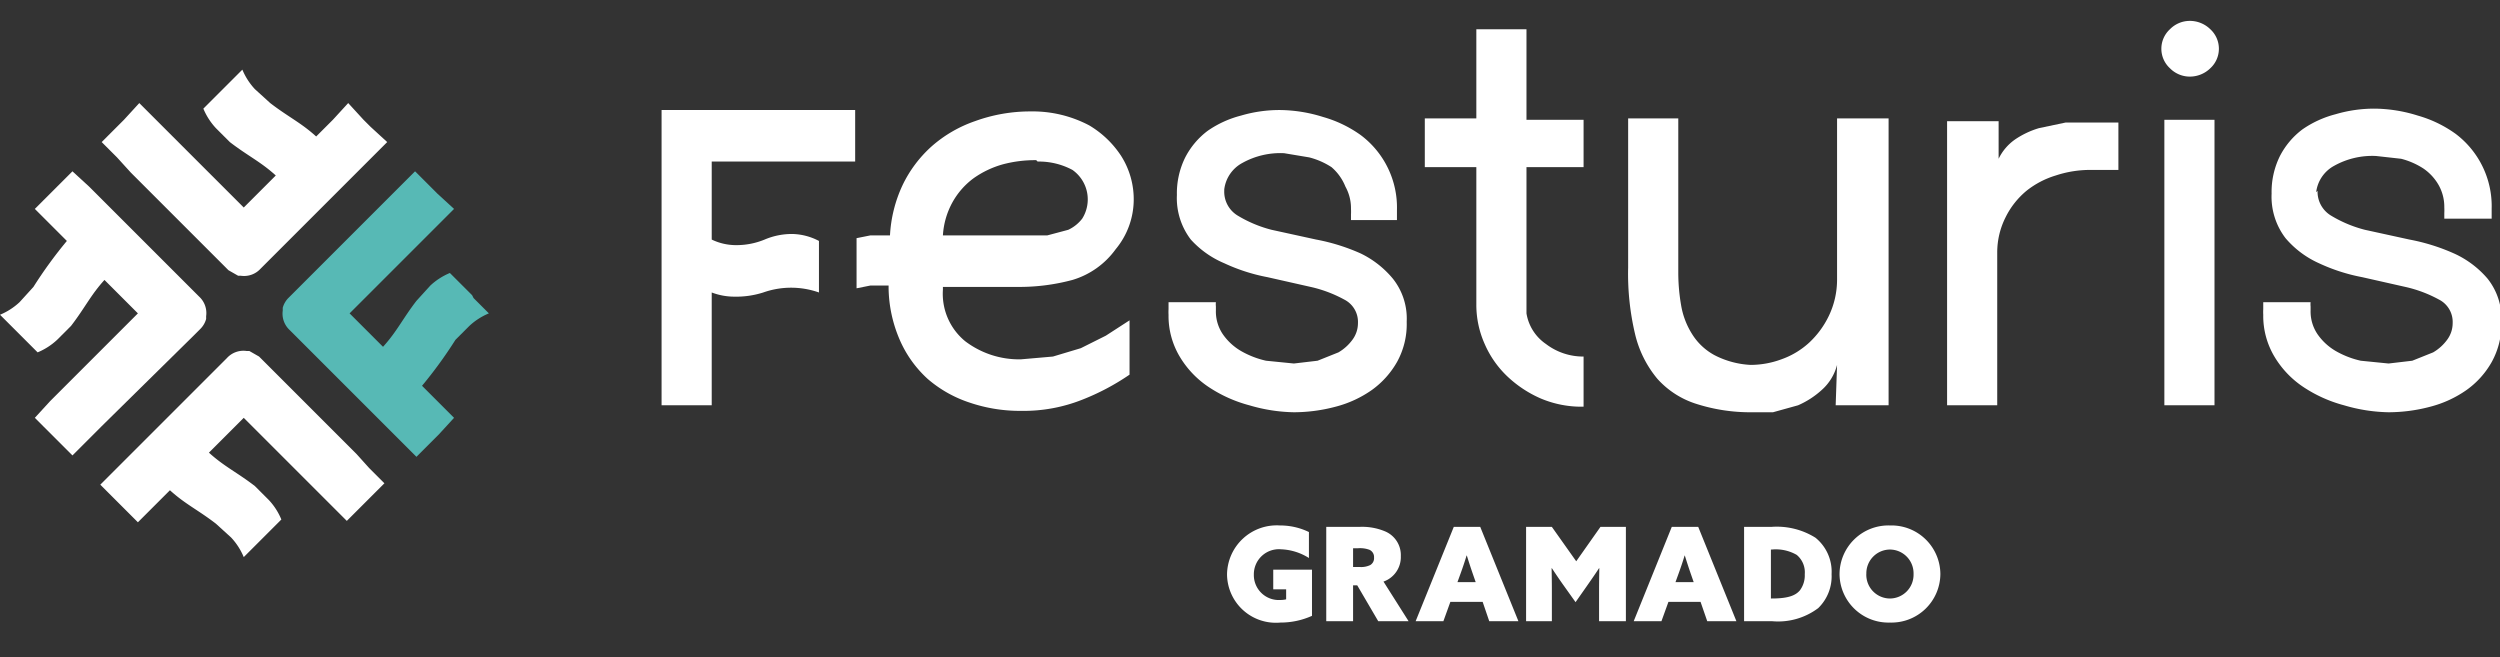
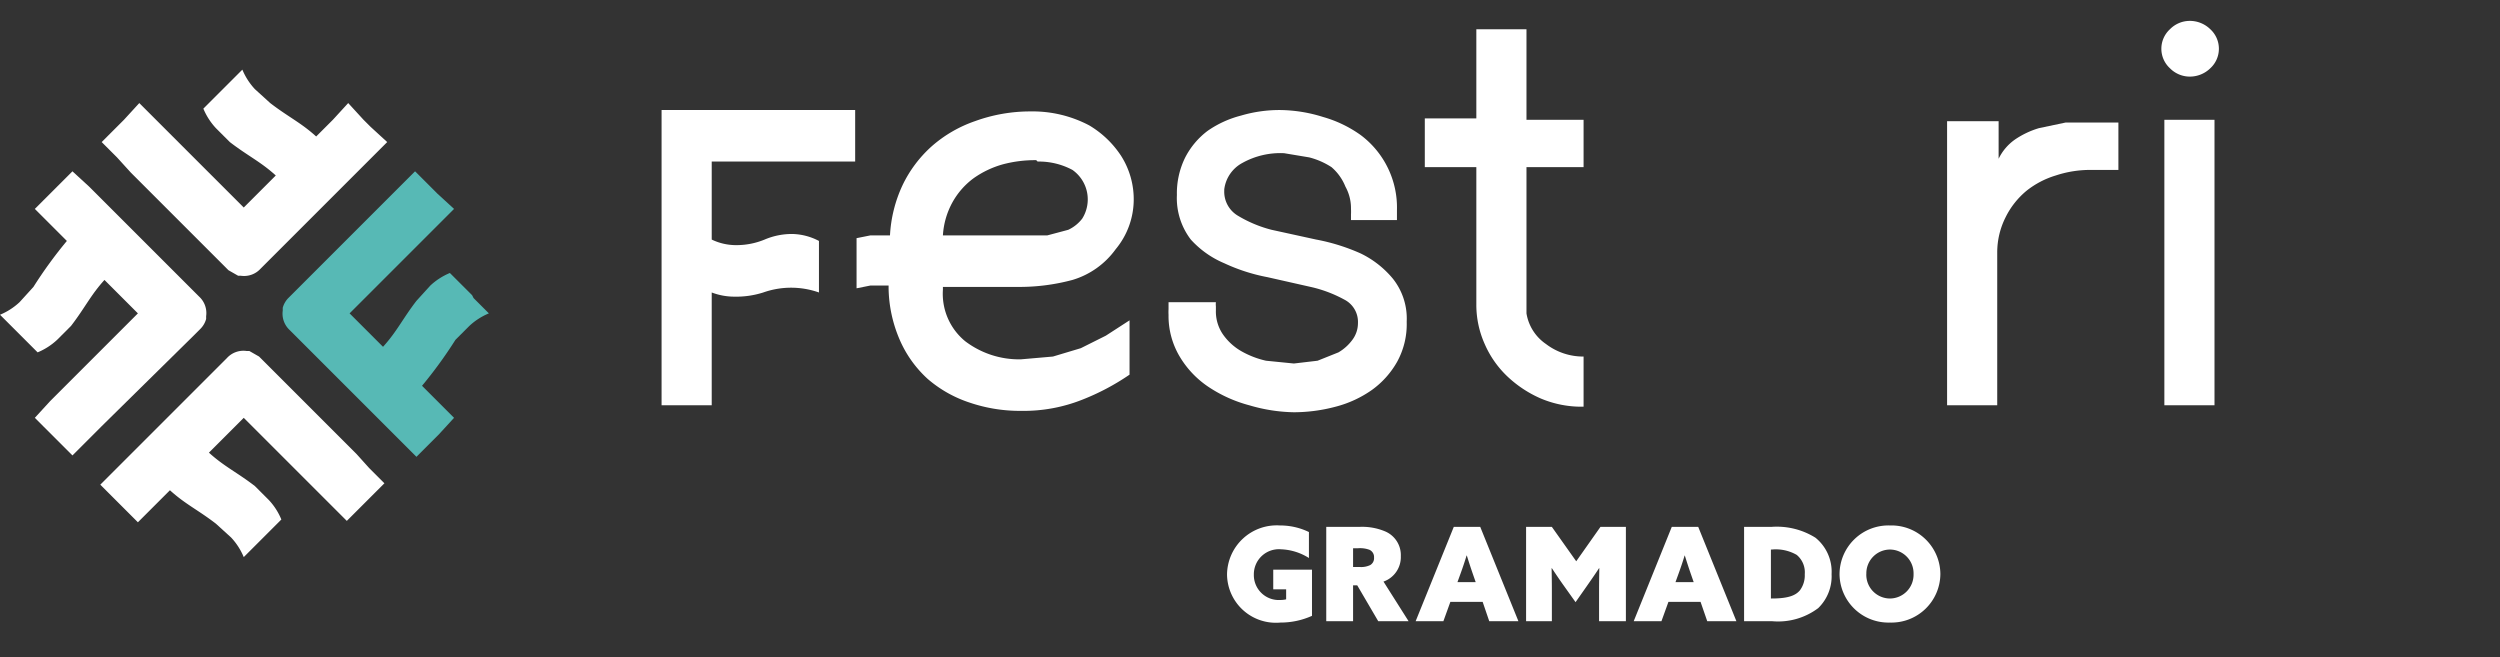
<svg xmlns="http://www.w3.org/2000/svg" width="179.5" height="47.18" viewBox="0 0 179.5 47.18">
  <rect x="0" y="0" width="179.5" height="47.18" fill="#333333" stroke="none" />
  <defs>
    <clipPath id="clip-path">
      <rect id="Retângulo_1" data-name="Retângulo 1" width="132" height="47.18" transform="translate(0 39)" fill="none" />
    </clipPath>
  </defs>
  <g id="logo-festuris" transform="translate(-46.519 -31.002)">
    <g id="logo" transform="translate(160.02 35.092)">
      <g id="Grupo_1" data-name="Grupo 1" transform="translate(-66 -43.09)" clip-path="url(#clip-path)">
        <path id="Caminho_1" data-name="Caminho 1" d="M0,68.1V46.9H13.9v3.7H3.6v5.6a4,4,0,0,0,1.7.4,5.3,5.3,0,0,0,2.1-.4,5,5,0,0,1,2-.4,4.3,4.3,0,0,1,1.9.5V60a6,6,0,0,0-4,0,6.4,6.4,0,0,1-2.1.3A4.6,4.6,0,0,1,3.6,60v8.1Z" fill="#fff" />
        <path id="Caminho_2" data-name="Caminho 2" d="M33.6,65.9a16.9,16.9,0,0,1-3.4,1.8,11.4,11.4,0,0,1-4.4.8,11.2,11.2,0,0,1-3.7-.6,8.8,8.8,0,0,1-3-1.7,8.2,8.2,0,0,1-2-2.8,9.7,9.7,0,0,1-.8-3.7v-.2H15l-1,.2V56.1l1-.2h1.4a9.7,9.7,0,0,1,.9-3.6,8.9,8.9,0,0,1,2.1-2.8,9.3,9.3,0,0,1,3.1-1.8,11.6,11.6,0,0,1,4-.7,8.7,8.7,0,0,1,4.2,1A7,7,0,0,1,33,50.2a5.8,5.8,0,0,1,.9,3.2,5.6,5.6,0,0,1-1.3,3.5,5.9,5.9,0,0,1-3.1,2.2,14.7,14.7,0,0,1-4,.5H20.2v.2a4.4,4.4,0,0,0,1.6,3.7,6.4,6.4,0,0,0,4,1.3l2.3-.2,2-.6,1.8-.9L33.6,62ZM26.9,50.5a9,9,0,0,0-2.4.3,6.8,6.8,0,0,0-2.1,1,5.4,5.4,0,0,0-1.5,1.7,5.6,5.6,0,0,0-.7,2.4h7.5l1.5-.4a2.7,2.7,0,0,0,1-.8,2.588,2.588,0,0,0-.7-3.5,5.1,5.1,0,0,0-2.5-.6" fill="#fff" />
        <path id="Caminho_3" data-name="Caminho 3" d="M40.4,52.7a2,2,0,0,0,1,1.8,9,9,0,0,0,2.4,1l3.2.7a14.2,14.2,0,0,1,3.2,1A6.9,6.9,0,0,1,52.5,59a4.6,4.6,0,0,1,1,3.1,5.6,5.6,0,0,1-.7,2.9A6.3,6.3,0,0,1,51,67a8,8,0,0,1-2.6,1.2,11.7,11.7,0,0,1-3,.4,11.9,11.9,0,0,1-3.2-.5,9.8,9.8,0,0,1-2.9-1.3,6.8,6.8,0,0,1-2.1-2.2,5.7,5.7,0,0,1-.8-3,3.4,3.4,0,0,1,0-.4v-.5h3.4a1.4,1.4,0,0,0,0,.3v.3a2.9,2.9,0,0,0,.5,1.7,4.1,4.1,0,0,0,1.3,1.2,6.4,6.4,0,0,0,1.8.7l2,.2,1.7-.2,1.5-.6a3.3,3.3,0,0,0,1-.9,2,2,0,0,0,.4-1.2,1.8,1.8,0,0,0-1-1.7,9.2,9.2,0,0,0-2.4-.9l-3.1-.7a13.1,13.1,0,0,1-3.1-1A6.8,6.8,0,0,1,38,56.2,4.9,4.9,0,0,1,37,53a5.8,5.8,0,0,1,.6-2.7,5.6,5.6,0,0,1,1.6-1.9,7.4,7.4,0,0,1,2.4-1.1,9.8,9.8,0,0,1,2.8-.4,10.6,10.6,0,0,1,3.1.5,8.7,8.7,0,0,1,2.7,1.3,6.5,6.5,0,0,1,2.6,5.4v.7H49.5v-.4q.01-.2,0-.4a3.2,3.2,0,0,0-.4-1.6,3.6,3.6,0,0,0-1-1.4,5.4,5.4,0,0,0-1.6-.7L44.7,50a5.6,5.6,0,0,0-3,.7,2.5,2.5,0,0,0-1.3,1.9" fill="#fff" />
        <path id="Caminho_4" data-name="Caminho 4" d="M66.2,68.2a7.5,7.5,0,0,1-3.1-.6A8.3,8.3,0,0,1,60.7,66a7.1,7.1,0,0,1-1.6-2.3,6.9,6.9,0,0,1-.6-2.8V51H54.8V47.5h3.7V41.1h3.6v6.5h4.1V51H62.1V61.5a3.3,3.3,0,0,0,1.4,2.2,4.4,4.4,0,0,0,2.7.9Z" fill="#fff" />
-         <path id="Caminho_5" data-name="Caminho 5" d="M84.4,65.2A3.6,3.6,0,0,1,83.3,67a6.2,6.2,0,0,1-1.7,1.1l-1.8.5H78.3a12.7,12.7,0,0,1-4-.6,6.3,6.3,0,0,1-2.8-1.8A7.8,7.8,0,0,1,69.9,63a18.8,18.8,0,0,1-.5-4.8V47.5H73v11a13.7,13.7,0,0,0,.2,2.4A5.6,5.6,0,0,0,74,63a4.3,4.3,0,0,0,1.6,1.5,6.3,6.3,0,0,0,2.6.7,6.4,6.4,0,0,0,2.2-.4,5.8,5.8,0,0,0,2-1.2,6.4,6.4,0,0,0,1.4-1.9,6,6,0,0,0,.6-2.6V47.5h3.7V68.1H84.3Z" fill="#fff" />
        <path id="Caminho_6" data-name="Caminho 6" d="M104.6,51.2h-2a7.9,7.9,0,0,0-2.5.4A6.3,6.3,0,0,0,98,52.7a5.8,5.8,0,0,0-1.5,1.9,5.6,5.6,0,0,0-.6,2.5v11H92.3V47.7H96v2.7A3.6,3.6,0,0,1,97.2,49a6.2,6.2,0,0,1,1.7-.8l1.9-.4h3.8Z" fill="#fff" />
        <path id="Caminho_7" data-name="Caminho 7" d="M109.7,44.5a2,2,0,0,1-1.4-.6,1.9,1.9,0,0,1,0-2.8,2,2,0,0,1,1.4-.6,2.1,2.1,0,0,1,1.5.6,1.9,1.9,0,0,1,0,2.8,2.1,2.1,0,0,1-1.5.6m1.8,23.6h-3.6V47.6h3.6Z" fill="#fff" />
-         <path id="Caminho_8" data-name="Caminho 8" d="M118.9,52.7a2,2,0,0,0,1,1.8,9,9,0,0,0,2.4,1l3.2.7a14.3,14.3,0,0,1,3.2,1,6.9,6.9,0,0,1,2.4,1.8,4.6,4.6,0,0,1,1,3.1,5.6,5.6,0,0,1-.7,2.9,6.2,6.2,0,0,1-1.8,2,8,8,0,0,1-2.6,1.2,11.7,11.7,0,0,1-3,.4,11.9,11.9,0,0,1-3.2-.5,9.8,9.8,0,0,1-2.9-1.3,6.8,6.8,0,0,1-2.1-2.2,5.7,5.7,0,0,1-.8-3,3.4,3.4,0,0,1,0-.4c0-.1,0-.3,0-.5h3.4a1.4,1.4,0,0,0,0,.3v.3a2.9,2.9,0,0,0,.5,1.7,4.1,4.1,0,0,0,1.3,1.2,6.4,6.4,0,0,0,1.8.7l2,.2,1.7-.2,1.5-.6a3.3,3.3,0,0,0,1-.9,2,2,0,0,0,.4-1.2,1.8,1.8,0,0,0-1-1.7,9.2,9.2,0,0,0-2.4-.9l-3.1-.7a13.1,13.1,0,0,1-3.1-1,6.8,6.8,0,0,1-2.4-1.8,4.9,4.9,0,0,1-1-3.2,5.8,5.8,0,0,1,.6-2.7,5.6,5.6,0,0,1,1.6-1.9,7.4,7.4,0,0,1,2.4-1.1,9.8,9.8,0,0,1,2.8-.4,10.6,10.6,0,0,1,3.1.5,8.7,8.7,0,0,1,2.7,1.3,6.5,6.5,0,0,1,2.6,5.4v.7H128v-.4q.01-.2,0-.4a3.2,3.2,0,0,0-.4-1.6,3.6,3.6,0,0,0-1.1-1.2,5.4,5.4,0,0,0-1.6-.7l-1.8-.2a5.6,5.6,0,0,0-3,.7,2.5,2.5,0,0,0-1.3,1.9" fill="#fff" />
        <path id="Caminho_4397" data-name="Caminho 4397" d="M.3-3.347A3.507,3.507,0,0,0,4.133.1,5.479,5.479,0,0,0,6.4-.383V-3.7H3.618v1.412h.926v.72a1.78,1.78,0,0,1-.411.047A1.791,1.791,0,0,1,2.225-3.347,1.8,1.8,0,0,1,4.17-5.161a4.03,4.03,0,0,1,2.01.626V-6.4A4.73,4.73,0,0,0,4.1-6.872,3.568,3.568,0,0,0,.3-3.347ZM7.424,0H9.35V-2.571h.3L11.155,0h2.179l-1.8-2.842a1.864,1.864,0,0,0,1.244-1.823,1.847,1.847,0,0,0-1.094-1.767,4.234,4.234,0,0,0-1.9-.337H7.424ZM9.35-3.89V-5.236h.355a1.956,1.956,0,0,1,.823.112.571.571,0,0,1,.327.561.567.567,0,0,1-.271.533,1.5,1.5,0,0,1-.757.14ZM13.843,0h1.992l.5-1.384h2.319L19.126,0h2.094l-2.74-6.769h-1.9Zm3.675-4.712c.131.421.252.8.411,1.262l.224.645H16.845l.234-.645c.159-.439.29-.832.421-1.262ZM23.623,0V-2.207c0-.533-.009-1.122-.019-1.59l.019-.009c.281.43.58.87.888,1.3l.813,1.141.8-1.141c.3-.43.608-.87.888-1.3l.019.009c-.009.468-.019,1.057-.019,1.59V0h1.926V-6.769H27.111L25.372-4.3,23.623-6.769H21.772V0ZM29.5,0h1.992l.5-1.384H34.3L34.778,0h2.094l-2.74-6.769h-1.9ZM33.17-4.712c.131.421.252.8.411,1.262l.224.645H32.5l.234-.645c.159-.439.29-.832.421-1.262ZM37.424,0h1.982a4.794,4.794,0,0,0,3.338-.935,3.177,3.177,0,0,0,.963-2.44,3.138,3.138,0,0,0-1.159-2.618,5.238,5.238,0,0,0-3.179-.776H37.424ZM39.35-1.627V-5.143h.065a3.006,3.006,0,0,1,1.786.383,1.621,1.621,0,0,1,.58,1.384,1.8,1.8,0,0,1-.346,1.159c-.29.346-.785.589-2.01.589Zm4.927-1.758A3.512,3.512,0,0,0,47.9.1a3.512,3.512,0,0,0,3.618-3.488A3.512,3.512,0,0,0,47.9-6.872,3.512,3.512,0,0,0,44.278-3.385Zm1.926,0A1.707,1.707,0,0,1,47.9-5.143a1.707,1.707,0,0,1,1.692,1.758A1.707,1.707,0,0,1,47.9-1.627,1.707,1.707,0,0,1,46.2-3.385Z" transform="translate(40.3 83.6)" fill="#fff" />
      </g>
    </g>
    <g id="Grupo_177" data-name="Grupo 177">
      <path id="Caminho_13" data-name="Caminho 13" d="M74.1,27.6l-6.5-6.5-.5-.5-.7-.4h-.2a1.6,1.6,0,0,0-1.4.5l-.5.5-6.5,6.5-1,1-1.1,1.1,1.1,1.1.5.5,1.1,1.1,1.1-1.1,1-1,.2-.2c1.1,1,2,1.4,3.3,2.4l1.1,1A4.7,4.7,0,0,1,66,35l1.1-1.1.5-.5,1.1-1.1a4.6,4.6,0,0,0-.9-1.4l-1-1c-1.3-1-2.2-1.4-3.3-2.4L66,25l5.3,5.3,1,1,1.1,1.1,1.1-1.1.5-.5,1.1-1.1L75,28.6Z" transform="translate(-1.98 36.002)" fill="#fff" />
      <path id="Caminho_14" data-name="Caminho 14" d="M62.4,19.1l.5-.5a1.6,1.6,0,0,0,.4-.7h0v-.2a1.6,1.6,0,0,0-.5-1.4l-.5-.5L55.9,9.4l-1-1L53.7,7.3,52.6,8.4l-.5.5L51,10l1.1,1.1,1,1,.2.2a31.424,31.424,0,0,0-2.4,3.3l-1,1.1a4.7,4.7,0,0,1-1.4.9l1.1,1.1.5.5,1.1,1.1a4.7,4.7,0,0,0,1.4-.9l1-1c1-1.3,1.4-2.2,2.4-3.3l2.4,2.4-5.3,5.3-1,1L51,25l1.1,1.1.5.5,1.1,1.1,1.1-1.1,1-1Z" transform="translate(-1.98 36.002)" fill="#fff" />
      <path id="Caminho_15" data-name="Caminho 15" d="M57.9,7.4l6.5,6.5.5.5.7.4h.2a1.6,1.6,0,0,0,1.4-.5l.5-.5,6.5-6.5,1-1,1.1-1.1L75.1,4.1l-.5-.5L73.5,2.4,72.4,3.6l-1,1-.2.2c-1.1-1-2-1.4-3.3-2.4l-1.1-1A4.7,4.7,0,0,1,65.9,0L64.8,1.1l-.5.5L63.1,2.8A4.7,4.7,0,0,0,64,4.2l1,1c1.3,1,2.2,1.4,3.3,2.4L66,9.9,60.7,4.6l-1-1L58.5,2.4,57.4,3.6l-.5.5L55.8,5.2l1.1,1.1Z" transform="translate(-1.98 36.002)" fill="#fff" />
      <path id="Caminho_16" data-name="Caminho 16" d="M82.4,16.2l-.5-.5-1.1-1.1a4.7,4.7,0,0,0-1.4.9l-1,1.1c-1,1.3-1.4,2.2-2.4,3.3l-2.4-2.4,5.3-5.3,1-1L81.1,10,79.9,8.9l-.5-.5L78.3,7.3,77.2,8.4l-1,1-6.5,6.5-.5.5a1.6,1.6,0,0,0-.4.7h0v.2a1.6,1.6,0,0,0,.5,1.4l.5.5,6.5,6.5,1,1,1.1,1.1,1.1-1.1.5-.5L81.1,25,80,23.9l-1-1-.2-.2a31.424,31.424,0,0,0,2.4-3.3l1-1a4.7,4.7,0,0,1,1.4-.9l-1.1-1.1" transform="translate(-1.98 36.002)" fill="#57b9b5" />
    </g>
  </g>
</svg>